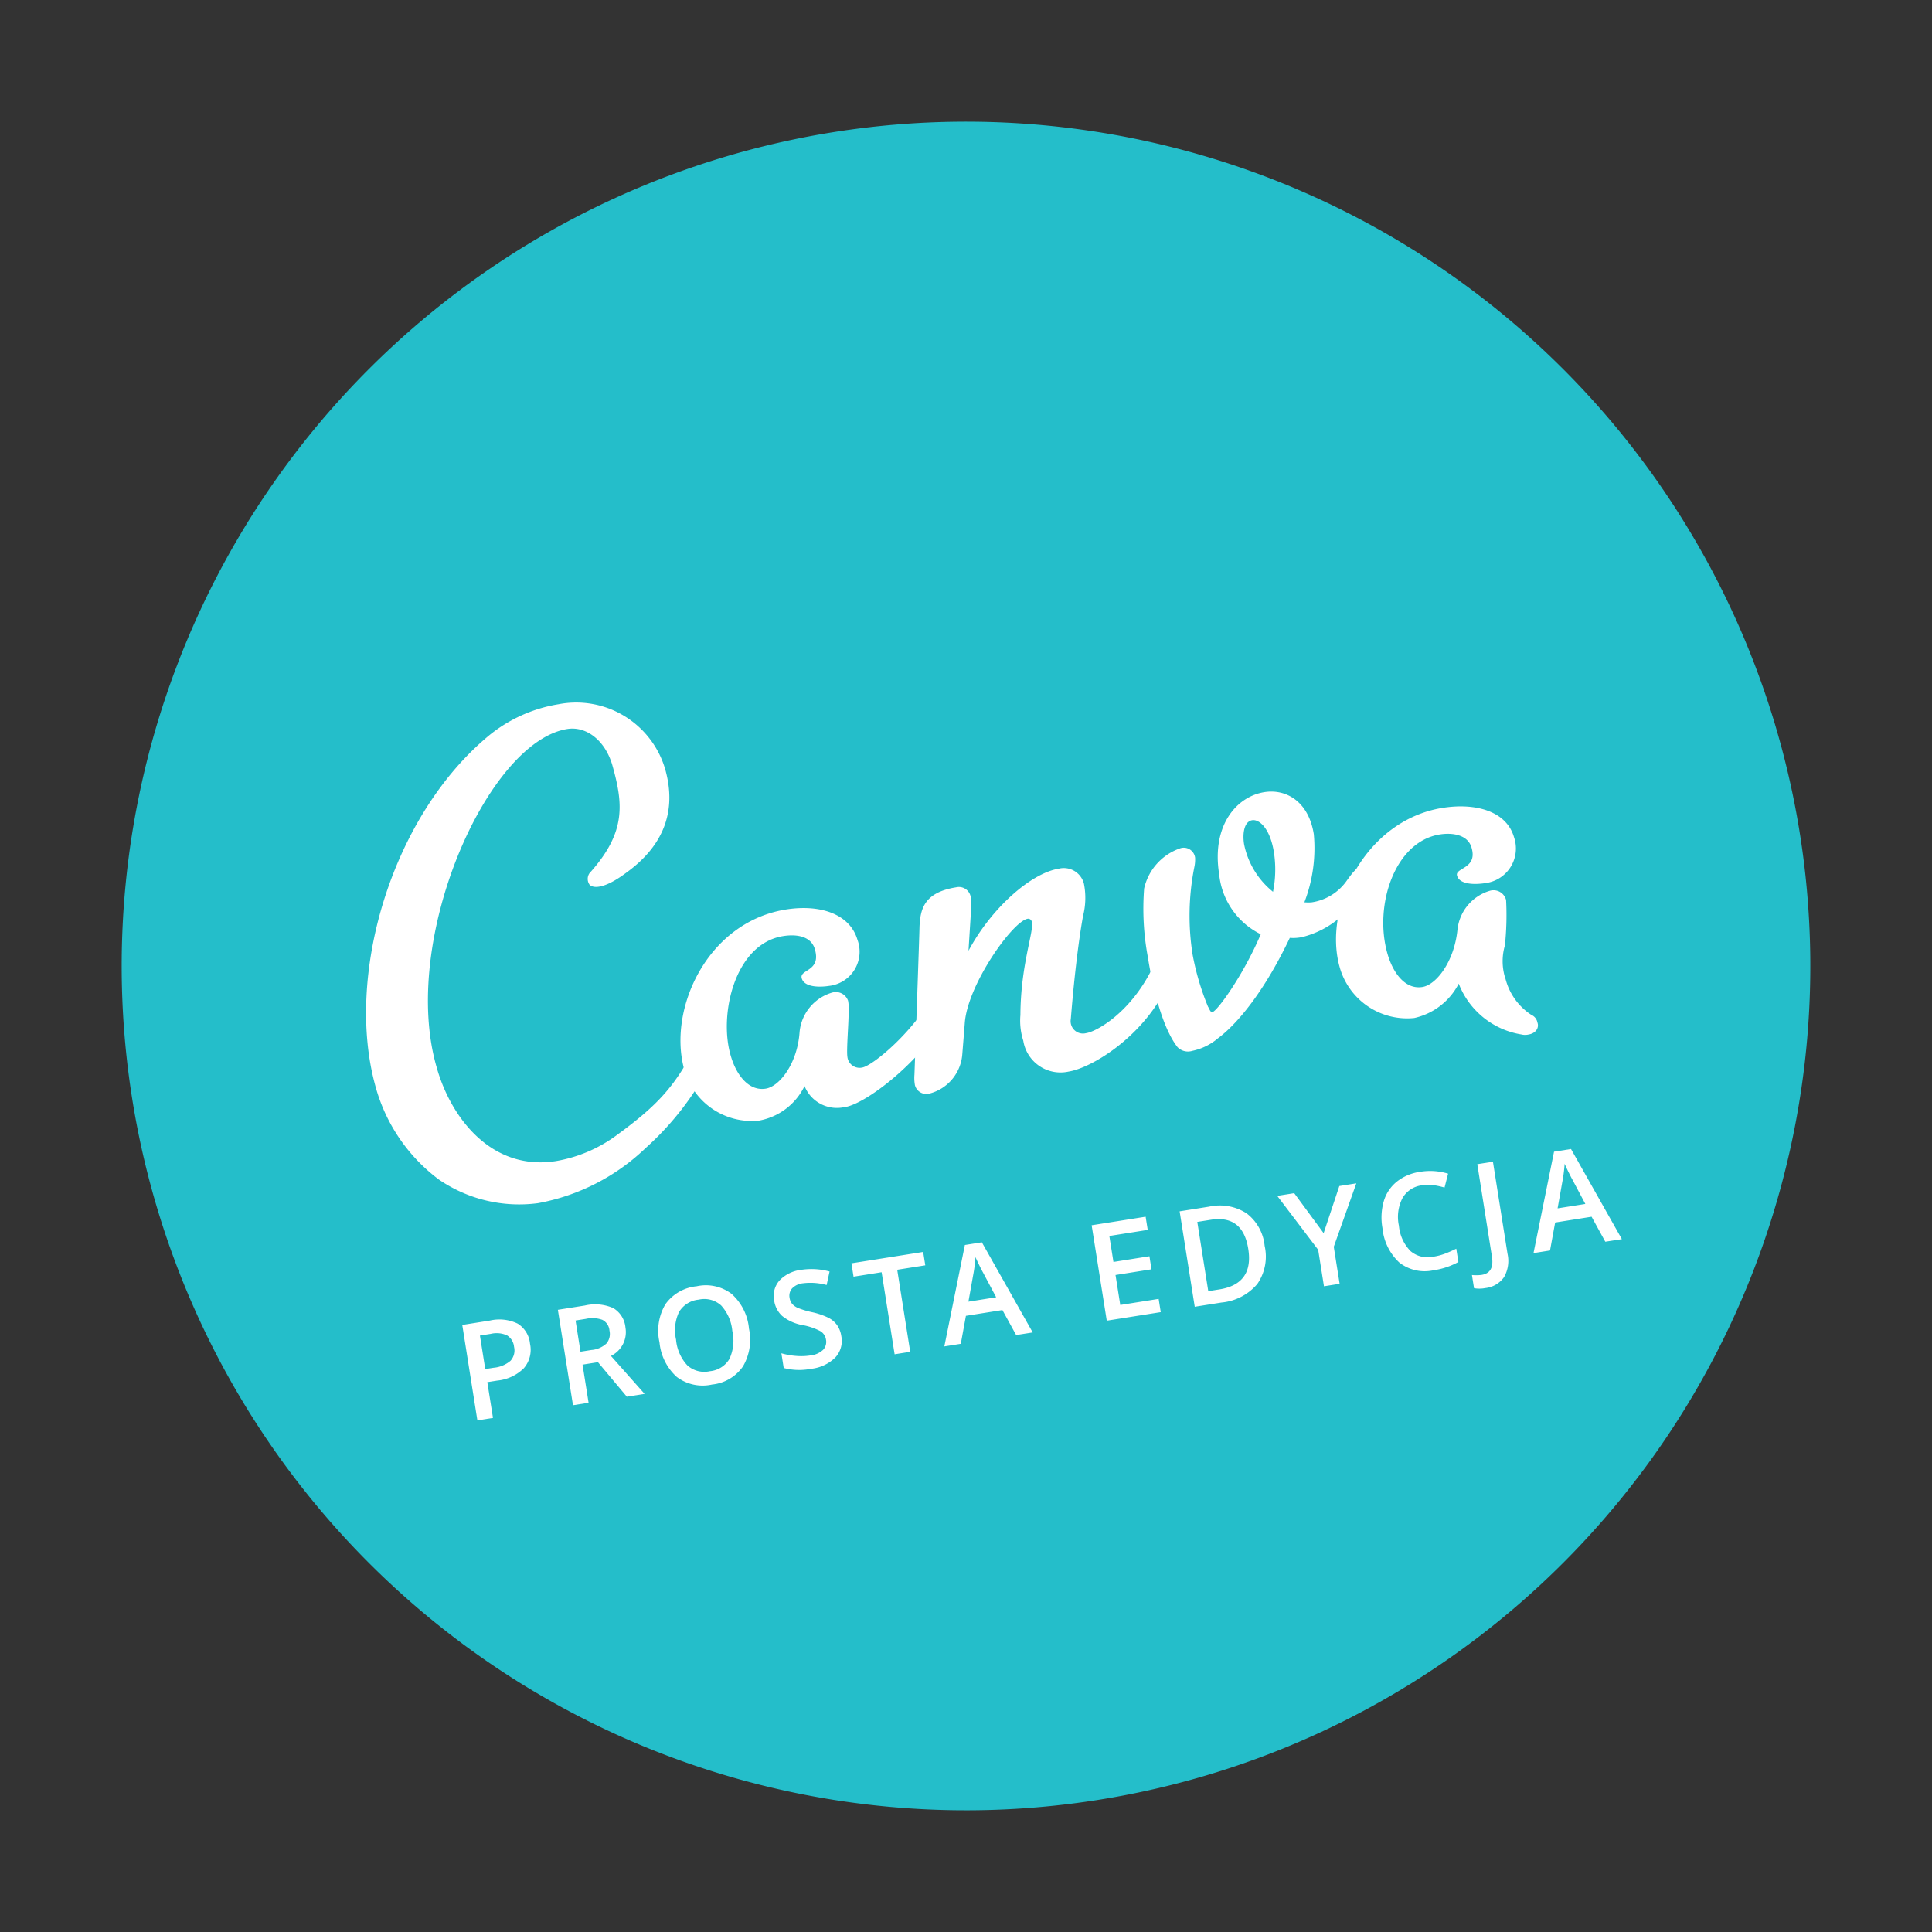
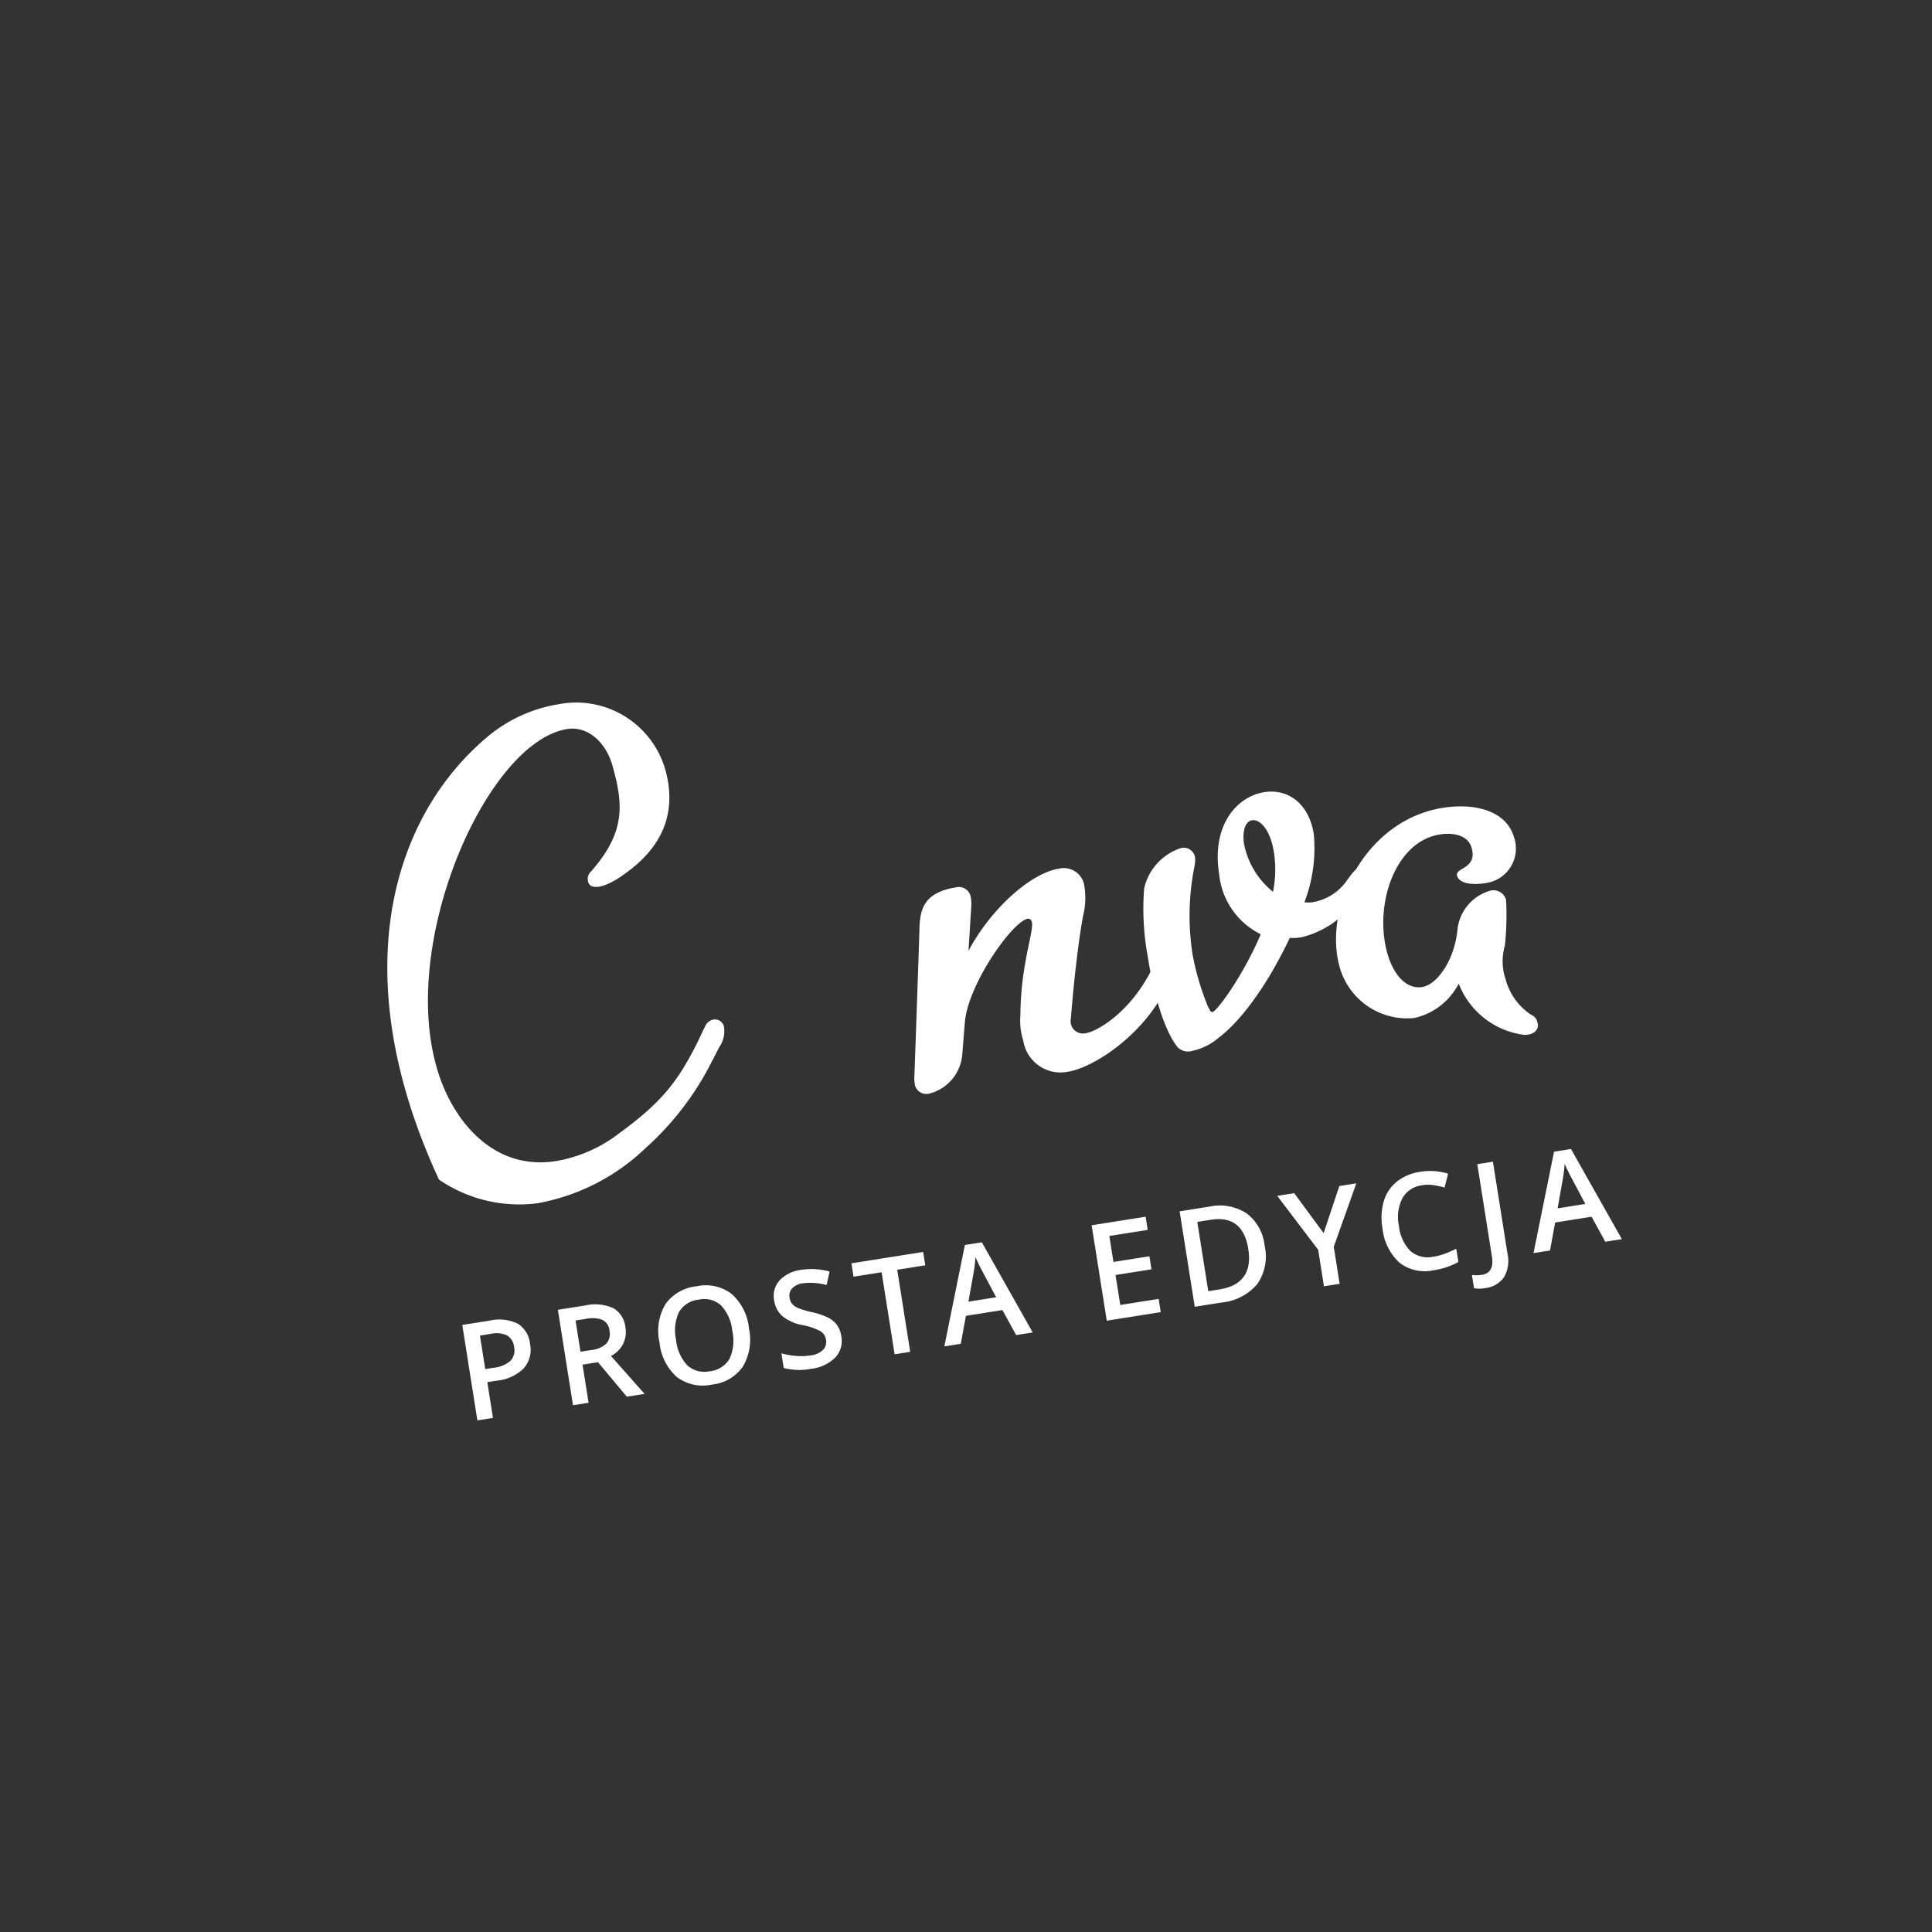
<svg xmlns="http://www.w3.org/2000/svg" width="163.667" height="163.667" viewBox="0 0 163.667 163.667">
  <rect x="0" y="0" width="163.667" height="163.667" fill="#333333" stroke="none" />
  <g id="Group_612" data-name="Group 612" transform="translate(-238.166 -2320.167)">
-     <path id="Path_7" data-name="Path 7" d="M71.525,0A71.525,71.525,0,1,1,0,71.525,71.525,71.525,0,0,1,71.525,0Z" transform="translate(238.166 2342.544) rotate(-9)" fill="#24beca" />
    <path id="Path_8" data-name="Path 8" d="M5.419,2.6a2.387,2.387,0,0,1-.84,1.965,3.7,3.7,0,0,1-2.39.683H1.338V8.314H0V.129H2.357a3.566,3.566,0,0,1,2.3.627A2.251,2.251,0,0,1,5.419,2.6ZM1.338,4.126h.711a2.548,2.548,0,0,0,1.512-.358,1.3,1.3,0,0,0,.481-1.12A1.271,1.271,0,0,0,3.611,1.6a2.129,2.129,0,0,0-1.344-.347H1.338Zm8.2-.19h.929a2.122,2.122,0,0,0,1.355-.347,1.259,1.259,0,0,0,.42-1.03,1.109,1.109,0,0,0-.453-1,2.486,2.486,0,0,0-1.366-.3H9.538Zm0,1.108V8.314H8.2V.129h2.312a3.8,3.8,0,0,1,2.346.593,2.131,2.131,0,0,1,.761,1.791,2.239,2.239,0,0,1-1.59,2.178l2.312,3.622H12.819L10.86,5.044Zm14.4-.834a4.477,4.477,0,0,1-1,3.107,3.614,3.614,0,0,1-2.83,1.108,3.639,3.639,0,0,1-2.847-1.1A4.505,4.505,0,0,1,16.272,4.2a4.435,4.435,0,0,1,1-3.113A3.682,3.682,0,0,1,20.124,0a3.608,3.608,0,0,1,2.822,1.1A4.472,4.472,0,0,1,23.942,4.21Zm-6.248,0A3.67,3.67,0,0,0,18.3,6.5a2.154,2.154,0,0,0,1.808.781,2.15,2.15,0,0,0,1.8-.773,3.677,3.677,0,0,0,.607-2.3,3.684,3.684,0,0,0-.6-2.284,2.128,2.128,0,0,0-1.794-.778,2.172,2.172,0,0,0-1.817.778A3.635,3.635,0,0,0,17.694,4.21ZM31.566,6.091A2.06,2.06,0,0,1,30.776,7.8a3.435,3.435,0,0,1-2.178.621,5.2,5.2,0,0,1-2.273-.431V6.729a6.178,6.178,0,0,0,1.19.414,5.044,5.044,0,0,0,1.173.151,1.866,1.866,0,0,0,1.173-.3.986.986,0,0,0,.378-.812,1.017,1.017,0,0,0-.347-.778,5.225,5.225,0,0,0-1.433-.756A3.791,3.791,0,0,1,26.88,3.611a2.191,2.191,0,0,1-.459-1.4A1.96,1.96,0,0,1,27.148.6,3.019,3.019,0,0,1,29.1.011a5.741,5.741,0,0,1,2.34.515l-.425,1.092a5.113,5.113,0,0,0-1.948-.459,1.5,1.5,0,0,0-.985.283.929.929,0,0,0-.336.747,1.052,1.052,0,0,0,.134.546,1.372,1.372,0,0,0,.442.428,7.481,7.481,0,0,0,1.108.532,6.065,6.065,0,0,1,1.321.7,2.058,2.058,0,0,1,.616.733A2.206,2.206,0,0,1,31.566,6.091Zm5.558,2.223H35.786V1.276H33.378V.129h6.153V1.276H37.124Zm9.085,0-.817-2.273H42.262l-.8,2.273H40.05L43.113.1h1.456l3.062,8.218Zm-1.17-3.426-.767-2.228q-.084-.224-.232-.705t-.2-.705a12.545,12.545,0,0,1-.442,1.506l-.739,2.133ZM58.612,8.314h-4.63V.129h4.63V1.26H55.32V3.488h3.085v1.12H55.32v2.57h3.292Zm9.572-4.171a4.079,4.079,0,0,1-1.125,3.1,4.52,4.52,0,0,1-3.241,1.072h-2.29V.129h2.53A4.187,4.187,0,0,1,67.1,1.181,3.933,3.933,0,0,1,68.184,4.143Zm-1.411.045q0-2.939-2.749-2.939H62.866v5.94h.952Q66.773,7.188,66.773,4.188Zm6.515-.325L75.226.129h1.456L73.955,5.139V8.314H72.611V5.184L69.9.129h1.456Zm8.872-2.7a2.205,2.205,0,0,0-1.814.817,3.494,3.494,0,0,0-.661,2.256,3.517,3.517,0,0,0,.635,2.279,2.244,2.244,0,0,0,1.839.773,4.832,4.832,0,0,0,1.008-.1q.487-.1,1.013-.266V8.062A6.143,6.143,0,0,1,82,8.425a3.49,3.49,0,0,1-2.76-1.089,4.555,4.555,0,0,1-.963-3.115,5.034,5.034,0,0,1,.467-2.234A3.336,3.336,0,0,1,80.1.521,4.089,4.089,0,0,1,82.172.011,5.154,5.154,0,0,1,84.49.537l-.481,1.114a7.188,7.188,0,0,0-.876-.344A3.157,3.157,0,0,0,82.161,1.159Zm3.9,9.439a2.611,2.611,0,0,1-.918-.14V9.332a3.438,3.438,0,0,0,.817.118q1.1,0,1.1-1.388V.129H88.4V8.017a2.777,2.777,0,0,1-.6,1.917A2.224,2.224,0,0,1,86.056,10.6ZM96.742,8.314l-.817-2.273H92.8l-.8,2.273H90.584L93.646.1H95.1l3.062,8.218Zm-1.17-3.426-.767-2.228q-.084-.224-.232-.705t-.2-.705a12.545,12.545,0,0,1-.442,1.506l-.739,2.133Z" transform="translate(277.306 2432.281) rotate(-9)" fill="#fff" />
    <g id="canva-ar21" transform="translate(265.223 2383.034) rotate(-9)">
-       <path id="Path_2" data-name="Path 2" d="M28.675,31.826a24.82,24.82,0,0,1-6.763,6.465,17.793,17.793,0,0,1-9.747,3.183,12.038,12.038,0,0,1-7.956-3.282A14.661,14.661,0,0,1,.131,29.538C-.963,19.991,4.9,7.459,13.955,1.89A12.475,12.475,0,0,1,20.519,0a7.856,7.856,0,0,1,8.056,6.862c.4,3.381-.9,6.266-4.674,8.155-1.89.995-2.884.9-3.183.5a.846.846,0,0,1,.3-1.094C24.5,11.537,24.6,9.15,24.2,5.768c-.3-2.188-1.691-3.58-3.282-3.58C14.055,2.188,4.109,17.6,5.5,28.743c.5,4.376,3.183,9.448,8.752,9.448a12.07,12.07,0,0,0,5.47-1.392c3.879-1.989,5.57-3.381,7.857-6.564.3-.4.6-.9.9-1.293a.952.952,0,0,1,.9-.5.771.771,0,0,1,.7.8,2.366,2.366,0,0,1-.5,1.392c-.2.2-.6.8-.9,1.193Z" transform="translate(0 0)" fill="#fff" />
-       <path id="Path_3" data-name="Path 3" d="M12.982,17.305A2.952,2.952,0,0,1,9.9,15.018a5.341,5.341,0,0,1-4.277,2.287,5.937,5.937,0,0,1-5.57-5.271C-.543,6.763,3.932,0,10.695,0c2.884,0,5.271,1.193,5.57,3.481a2.912,2.912,0,0,1-2.984,3.481c-.8,0-2.089-.2-2.188-.995s1.691-.3,1.492-2.188c-.1-1.193-1.293-1.591-2.486-1.591-4.177,0-6.465,5.768-5.967,9.349.2,1.591.995,3.183,2.486,3.183,1.193,0,2.984-1.691,3.58-4.277A3.858,3.858,0,0,1,13.48,7.559a1.1,1.1,0,0,1,1.193.9,3.426,3.426,0,0,1-.1.9c-.1.8-.7,3.183-.7,3.779a1.038,1.038,0,0,0,1.094,1.094c.9,0,4.973-2.387,7.26-5.57a1.187,1.187,0,0,1,.9-.5.658.658,0,0,1,.7.6c.1.4-.1.9-.6,1.591-2.586,3.779-8.255,6.962-10.244,6.962Z" transform="translate(26.135 20.189)" fill="#fff" />
+       <path id="Path_2" data-name="Path 2" d="M28.675,31.826a24.82,24.82,0,0,1-6.763,6.465,17.793,17.793,0,0,1-9.747,3.183,12.038,12.038,0,0,1-7.956-3.282C-.963,19.991,4.9,7.459,13.955,1.89A12.475,12.475,0,0,1,20.519,0a7.856,7.856,0,0,1,8.056,6.862c.4,3.381-.9,6.266-4.674,8.155-1.89.995-2.884.9-3.183.5a.846.846,0,0,1,.3-1.094C24.5,11.537,24.6,9.15,24.2,5.768c-.3-2.188-1.691-3.58-3.282-3.58C14.055,2.188,4.109,17.6,5.5,28.743c.5,4.376,3.183,9.448,8.752,9.448a12.07,12.07,0,0,0,5.47-1.392c3.879-1.989,5.57-3.381,7.857-6.564.3-.4.6-.9.9-1.293a.952.952,0,0,1,.9-.5.771.771,0,0,1,.7.8,2.366,2.366,0,0,1-.5,1.392c-.2.2-.6.8-.9,1.193Z" transform="translate(0 0)" fill="#fff" />
      <path id="Path_4" data-name="Path 4" d="M13.776,15.117A5.169,5.169,0,0,0,15.467,18.5a.862.862,0,0,1,.4.7c.1.5-.3.9-.9.9a1.261,1.261,0,0,1-.6-.1A6.864,6.864,0,0,1,9.8,14.918a5.606,5.606,0,0,1-4.177,2.287,5.937,5.937,0,0,1-5.57-5.271C-.545,6.763,4.129,0,10.792,0c2.785,0,5.271,1.094,5.57,3.381a2.953,2.953,0,0,1-2.984,3.481c-.9,0-2.188-.2-2.287-.995-.1-.7,1.79-.3,1.591-2.089-.1-1.193-1.392-1.591-2.486-1.591-3.879,0-6.465,5.072-5.967,9.249.2,1.691.995,3.282,2.486,3.282,1.193,0,2.984-1.691,3.68-4.277a3.858,3.858,0,0,1,3.282-2.884,1.1,1.1,0,0,1,1.193.995,24.6,24.6,0,0,1-.7,3.779,4.769,4.769,0,0,0-.4,2.785Z" transform="translate(82.329 20.388)" fill="#fff" />
      <path id="Path_5" data-name="Path 5" d="M15.018,14.123c.9,0,3.879-1.094,6.266-4.376a1.375,1.375,0,0,1,.9-.5.756.756,0,0,1,.8.6,3.257,3.257,0,0,1-.7,1.591c-2.685,3.779-7.26,5.669-9.249,5.669a3.191,3.191,0,0,1-3.381-3.183,5.558,5.558,0,0,1,.1-2.188c.7-4.277,2.287-6.862,2.188-7.658a.318.318,0,0,0-.3-.3c-1.293,0-5.967,4.774-6.664,7.956l-.6,2.486a3.726,3.726,0,0,1-3.282,2.884A1,1,0,0,1,0,16.211a3.426,3.426,0,0,1,.1-.9S2.387,3.58,2.486,2.984C2.785,1.591,3.282.2,6.067.2a1.015,1.015,0,0,1,1.094.995,3.426,3.426,0,0,1-.1.9l-.8,3.58C8.752,2.387,12.531,0,14.918,0a1.76,1.76,0,0,1,1.89,1.591,6.16,6.16,0,0,1-.5,2.685c-.8,2.287-1.691,5.57-2.387,8.454a1.046,1.046,0,0,0,1.094,1.392Z" transform="translate(45.284 20.388)" fill="#fff" />
      <path id="Path_6" data-name="Path 6" d="M9.548,4.078a6.927,6.927,0,0,0,1.79,4.376,9.548,9.548,0,0,0,.6-3.282c0-2.089-.8-2.984-1.392-2.984C9.846,2.188,9.548,3.183,9.548,4.078Zm3.58,8.553a3.731,3.731,0,0,1-.995-.1c-2.586,3.779-5.271,6.365-7.36,7.459a4.887,4.887,0,0,1-2.287.7,1.241,1.241,0,0,1-1.193-.5C.4,18.6,0,15.515,0,12.233A22.266,22.266,0,0,1,.6,6.465,4.692,4.692,0,0,1,4.177,3.58a.967.967,0,0,1,1.094.995,3.074,3.074,0,0,1-.2.8,21.134,21.134,0,0,0-1.293,7.26,22.11,22.11,0,0,0,.6,4.575c.1.2.1.5.3.5.4,0,3.083-2.685,5.072-5.868a6.367,6.367,0,0,1-2.685-5.57C7.061,2.089,9.548,0,11.935,0c1.89,0,3.58,1.392,3.58,4.177a12.754,12.754,0,0,1-1.691,5.57,3.517,3.517,0,0,0,.6.1A4.41,4.41,0,0,0,17.7,8.454c.5-.5.9-.9,1.293-.9.3,0,.4.2.4.5a3.074,3.074,0,0,1-.2.8,7.779,7.779,0,0,1-6.067,3.779Z" transform="translate(66.468 16.709)" fill="#fff" />
    </g>
  </g>
</svg>